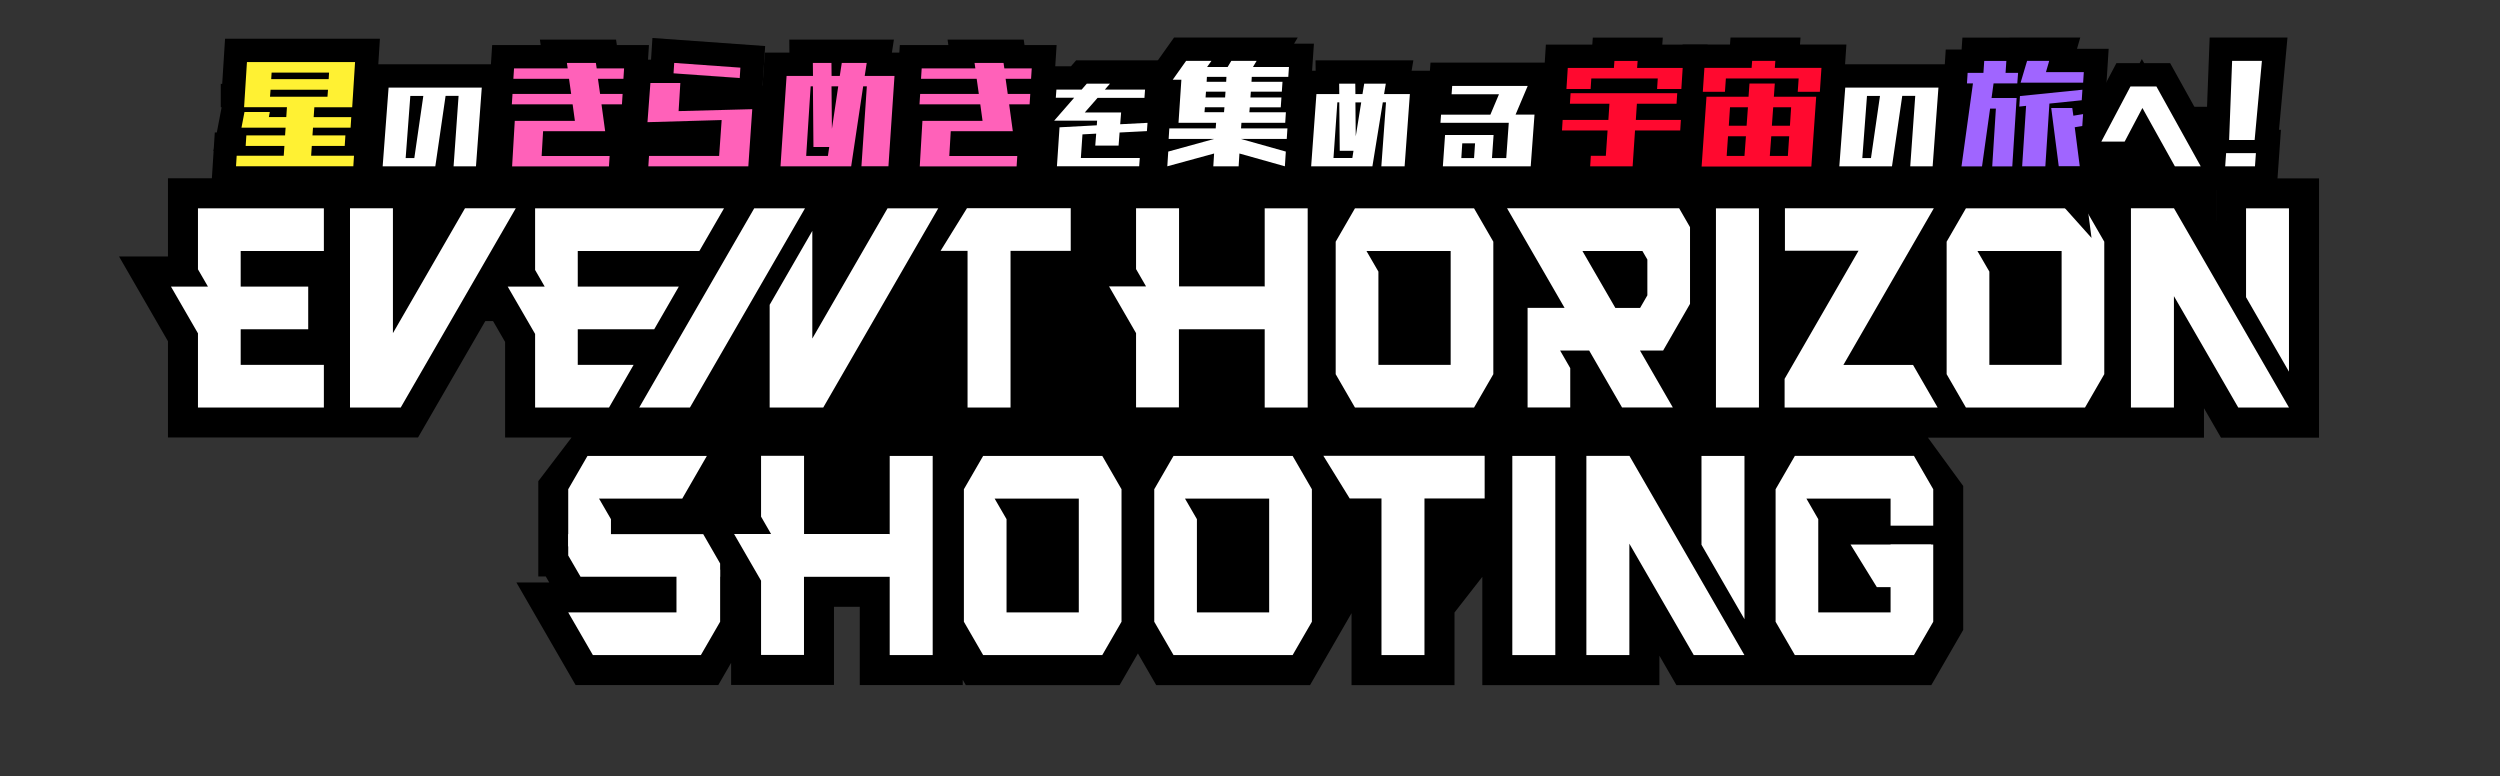
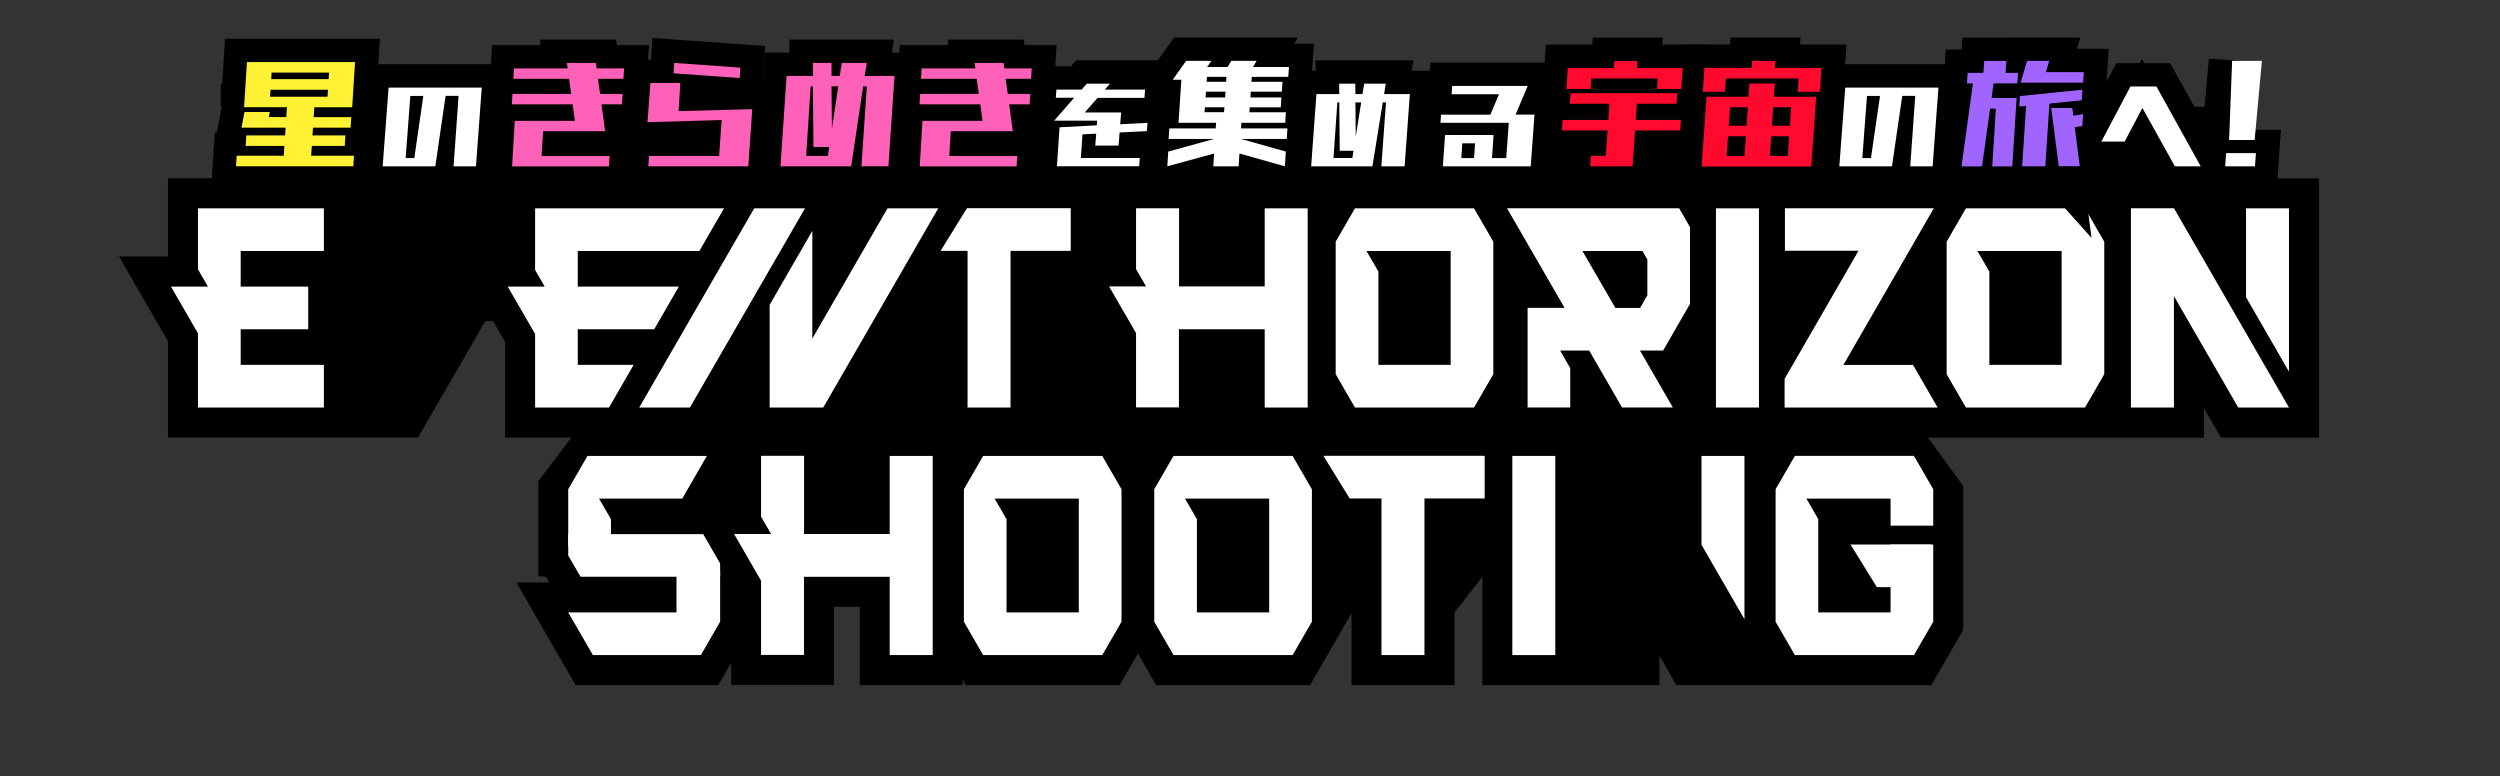
<svg xmlns="http://www.w3.org/2000/svg" id="_レイヤー_2" data-name="レイヤー 2" viewBox="0 0 375.07 116.43">
  <rect x="0" y="0" width="375.07" height="116.43" fill="#333333" stroke="none" />
  <defs>
    <style>
      .cls-1 {
        fill: #fff133;
      }

      .cls-2 {
        stroke: #000;
        stroke-width: 7px;
      }

      .cls-2, .cls-3 {
        fill: none;
      }

      .cls-4 {
        fill: #fff;
      }

      .cls-5 {
        fill: #ff092f;
      }

      .cls-6 {
        fill: #ff61b9;
      }

      .cls-7 {
        fill: #a065ff;
      }
    </style>
  </defs>
  <g id="text">
    <rect x="48.59" y="16.02" width="283.88" height="32.15" />
    <path d="M332.47,26.76v6.42l-3.71-6.42h-143.52v7.55l-3.85,2.2v-9.76l-15.45-.1v7.65l-.8,2.2v-9.86l-22.58.1h0s-12,.01-12,.01l-4.18,7.23v-7.23h-59.21s-3.71,6.42-3.71,6.42v-6.43H25.2v11.74h-7.34l7.34,12.72v14.43h37.52s10.67-18.47,10.67-18.47l2.39,4.14v14.34h9.97l-4.99,6.55v14.29h1.12l.52.9h-4.93l8.89,15.4h21.4l1.93-3.34v3.32h15.43v-11.72h3.87v11.74h15.45v-.79l.46.8h23.07s2.75-4.76,2.75-4.76l2.75,4.76h23.07s6.23-10.8,6.23-10.8v10.8h15.45v-10.9l4.17-5.35v16.25h15.45s11.12,0,11.12,0v-4.42l2.55,4.42h38.24s4.79-8.29,4.79-8.29v-21.59l-5.29-7.25h9.25,0s16.92,0,16.92,0h0s15.24,0,15.24,0v-4.42l2.55,4.42h14.71V26.76h-15.45Z" />
    <g>
      <g>
        <rect class="cls-4" x="226.89" y="68.4" width="6.45" height="29.88" />
        <polygon class="cls-4" points="222.74 68.38 222.74 74.78 213.71 74.78 213.71 98.28 207.26 98.28 207.26 74.78 202.49 74.78 198.54 68.38 222.74 68.38" />
        <polygon class="cls-4" points="277.63 81.69 281.58 88.09 289.73 88.09 289.73 81.69 277.63 81.69" />
        <g>
-           <polygon class="cls-4" points="261.71 98.28 254.11 98.28 244.45 81.57 244.45 98.28 238 98.28 238 68.39 244.46 68.39 261.71 98.28" />
          <polygon class="cls-4" points="261.72 68.4 255.27 68.4 255.27 81.73 261.72 92.9 261.72 68.4" />
        </g>
        <polygon class="cls-4" points="133.48 68.4 133.48 80.11 133.48 80.14 133.4 80.14 133.48 80.11 120.63 80.11 120.63 68.38 114.18 68.38 114.18 77.51 115.68 80.11 110.13 80.11 114.18 87.12 114.18 98.26 120.62 98.26 120.62 86.54 133.48 86.54 133.48 98.28 139.93 98.28 139.93 68.4 133.48 68.4" />
        <path class="cls-4" d="M196.82,73.4l-2.89-5h0,0s-17.87,0-17.87,0h0s0,0,0,0l-2.89,5v19.88l2.89,5h17.87s2.89-5,2.89-5v-19.88ZM190.41,91.88h-10.84v-13.99l-1.79-3.09h12.63v17.08Z" />
        <path class="cls-4" d="M168.26,73.4l-2.89-5h0,0s-17.87,0-17.87,0h0s0,0,0,0l-2.89,5v19.88l2.89,5h17.87s2.89-5,2.89-5v-19.88ZM161.85,91.88h-10.84v-13.99l-1.79-3.09h12.63v17.08Z" />
        <polygon class="cls-4" points="283.64 81.69 283.64 91.88 272.79 91.88 272.79 77.89 271.01 74.8 283.64 74.8 283.64 78.86 290.04 78.86 290.04 73.4 287.15 68.4 287.15 68.4 287.15 68.39 269.28 68.39 269.27 68.4 269.28 68.4 266.39 73.4 266.39 93.28 269.28 98.28 287.15 98.28 287.15 98.28 290.04 93.28 290.04 81.69 283.64 81.69" />
        <g>
          <polygon class="cls-4" points="88.14 68.4 85.25 73.4 85.25 81.98 91.66 81.98 91.66 77.89 89.87 74.8 102.36 74.8 106.05 68.4 88.14 68.4" />
          <polygon class="cls-4" points="108.04 91.88 108.04 85.47 101.49 85.47 101.49 91.88 85.25 91.88 88.95 98.28 105.15 98.28 108.04 93.28 108.04 91.88" />
          <polygon class="cls-4" points="105.5 80.13 85.25 80.13 85.25 83.34 87.1 86.53 108.04 86.53 108.04 84.54 105.5 80.13" />
        </g>
      </g>
      <g>
        <rect class="cls-4" x="257.44" y="31.26" width="6.45" height="29.88" />
        <polygon class="cls-4" points="160.64 31.24 160.64 37.64 151.61 37.64 151.61 61.14 145.16 61.14 145.16 37.64 141.11 37.64 145.07 31.24 160.64 31.24" />
-         <polygon class="cls-4" points="77.38 31.25 60.12 61.14 52.51 61.14 52.51 31.25 58.95 31.25 58.95 49.98 69.76 31.25 77.38 31.25" />
        <polygon class="cls-4" points="95.9 61.14 103.51 61.14 120.77 31.26 113.15 31.26 95.9 61.14" />
        <polygon class="cls-4" points="343.41 61.14 335.8 61.14 326.15 44.43 326.15 61.14 319.7 61.14 319.7 31.25 326.16 31.25 343.41 61.14" />
        <polygon class="cls-4" points="343.41 31.26 336.97 31.26 336.97 44.59 343.41 55.76 343.41 31.26" />
        <polygon class="cls-4" points="133.15 31.26 121.87 50.79 121.87 34.64 115.47 45.73 115.47 61.14 115.89 61.14 121.87 61.14 123.51 61.14 140.76 31.26 133.15 31.26" />
        <polygon class="cls-4" points="48.59 37.66 48.59 31.26 29.7 31.26 29.7 40.41 31.2 43 25.65 43 29.7 50.01 29.7 61.14 48.59 61.14 48.59 54.74 36.11 54.74 36.11 49.4 46.24 49.4 46.24 43 39.12 43 36.11 43 36.11 37.66 48.59 37.66" />
        <polygon class="cls-4" points="104.92 37.66 108.62 31.26 80.28 31.26 80.28 40.5 81.72 43 76.17 43 80.28 50.1 80.28 61.14 91.37 61.14 95.06 54.74 86.68 54.74 86.68 49.4 98.15 49.4 101.84 43 86.68 43 86.68 37.66 104.92 37.66" />
        <polygon class="cls-4" points="189.74 31.26 189.74 42.97 189.74 43 189.66 43 189.74 42.97 176.89 42.97 176.89 31.25 170.44 31.25 170.44 40.37 171.94 42.97 166.39 42.97 170.44 49.98 170.44 61.12 176.87 61.12 176.87 49.4 189.74 49.4 189.74 61.14 196.19 61.14 196.19 31.26 189.74 31.26" />
        <path class="cls-4" d="M315.7,36.26l-2.89-5h0,0s-17.87,0-17.87,0h0s0,0,0,0l-2.89,5v19.88l2.89,5h17.87s2.89-5,2.89-5v-19.88ZM309.3,54.74h-10.84v-13.99l-1.79-3.09h12.63v17.08Z" />
        <polygon class="cls-4" points="287.01 54.75 276.56 54.75 290.12 31.26 290.1 31.26 290.1 31.25 267.79 31.25 267.79 37.62 278.83 37.62 267.74 56.84 267.74 61.14 290.7 61.14 287.01 54.75" />
        <path class="cls-4" d="M249.51,52.6l4.04-7.01v-11.51l-1.63-2.83h-25.82l8.63,14.94h-5.55v14.94h6.4v-5.9l-1.52-2.64h4.36l4.93,8.54h7.62l-4.93-8.54h3.47ZM247.15,44.31l-1.09,1.89h-3.71l-4.94-8.54h9l.74,1.28v5.38Z" />
        <path class="cls-4" d="M224.04,36.26l-2.89-5h0,0s-17.87,0-17.87,0h0s0,0,0,0l-2.89,5v19.88l2.89,5h17.87s2.89-5,2.89-5v-19.88ZM217.64,54.74h-10.84v-13.99l-1.79-3.09h12.63v17.08Z" />
      </g>
    </g>
    <g>
      <g>
        <path class="cls-2" d="M36.62,16.09l.43-6.78h16.22l-.43,6.78h-5.68l-.1,1.48h5.64l-.1,1.58h-5.64l-.08,1.16h4.94l-.1,1.58h-4.94l-.1,1.48h6.43l-.1,1.58h-17.6l.1-1.58h7.06l.1-1.48h-5.81l.1-1.58h5.81l.08-1.16h-6.62l.45-2.35h3.8l-.14.76h2.61l.1-1.48h-6.43ZM40.51,14.51h8.62l.08-1.05h-8.62l-.08,1.05ZM40.69,11.87h8.62l.06-.98h-8.62l-.06.98Z" />
        <path class="cls-2" d="M57.41,24.95l.89-11.81h13.98l-.87,11.81h-3.36l.75-10.57h-1.95l-1.54,10.57h-7.9ZM63.51,14.39h-1.95l-.7,9.32h1.3l1.35-9.32Z" />
        <path class="cls-2" d="M77.02,11.82l.1-1.56h8.05l-.12-.82h4.35l.12.82h4.11l-.1,1.56h-3.82l.32,2.27h3.38l-.1,1.56h-3.07l.55,4.03h-9.31l-.22,3.72h10.2l-.1,1.56h-14.53l.4-6.83h9.02l-.34-2.48h-9.12l.1-1.56h8.8l-.32-2.27h-8.37Z" />
        <path class="cls-2" d="M97.27,24.95l.1-1.56h10.52l.38-5.38-11.13.32.44-5.88h4.49l-.26,4.22,11.05-.29-.59,8.57h-14.99ZM101.05,11l.1-1.56,9.93.71-.1,1.56-9.93-.71Z" />
        <path class="cls-2" d="M129.24,24.95l.81-12h-.55l-1.8,12h-10.6l.1-1.56.81-12h3.96l-.02-1.95h2.79l.02,1.95h1.23l.3-1.95h3.74l-.3,1.95h4.47l-.91,13.55h-4.03ZM122.04,22.05l-.08-9.1h-.34l-.67,10.44h3.26l.2-1.34h-2.37ZM124.75,12.95l.06,6.38.95-6.38h-1.01Z" />
        <path class="cls-2" d="M138.18,11.82l.1-1.56h8.05l-.12-.82h4.35l.12.82h4.11l-.1,1.56h-3.82l.32,2.27h3.38l-.1,1.56h-3.07l.55,4.03h-9.31l-.22,3.72h10.2l-.1,1.56h-14.53l.4-6.83h9.02l-.34-2.48h-9.12l.1-1.56h8.8l-.32-2.27h-8.37Z" />
        <path class="cls-2" d="M158.4,14.68l.09-1.24h3.79l.77-.89h3.48l-.77.89h6.03l-.09,1.24h-7.03l-1.92,2.19h5.45l-.14,1.77,4.1-.21-.09,1.24-4.1.21-.15,1.96h-3.5l.14-1.79-2.06.11-.24,3.54h8.84l-.09,1.24h-12.34l.39-5.84,5.59-.3.05-.7h-6.44l3-3.44h-2.78Z" />
        <path class="cls-2" d="M175.95,11.95l2-2.82h3.8l-.65.92h3.08l.55-.92h3.8l-.55.92h5.4l-.1,1.48h-5.48l-.04.74h4.65l-.1,1.48h-4.65l-.06.87h4.65l-.1,1.48h-4.65l-.06.74h5.48l-.1,1.58h-6.57l-.06.84h6.96l-.1,1.58h-6.9l6.76,1.9-.14,2.21-6.82-1.92-.12,1.92h-3.8l.12-1.92-7.02,1.92.14-2.21,6.9-1.9h-6.84l.1-1.58h6.96l.06-.84h-5.64l.43-6.46h-1.3ZM180.71,16.83h2.93l.06-.74h-2.93l-.06.74ZM180.87,14.62h2.93l.06-.87h-2.93l-.06.87ZM181.03,12.27h2.93l.04-.74h-2.93l-.04.74Z" />
        <path class="cls-2" d="M207.24,24.95l.7-9.6h-.48l-1.56,9.6h-9.19l.09-1.24.7-9.6h3.43l-.02-1.56h2.42l.02,1.56h1.06l.26-1.56h3.24l-.26,1.56h3.87l-.79,10.84h-3.5ZM201,22.63l-.07-7.28h-.29l-.58,8.35h2.83l.17-1.08h-2.06ZM203.35,15.36l.05,5.1.82-5.1h-.87Z" />
        <path class="cls-2" d="M217.78,14.13l.09-1.24h11.33l-1.82,4.3h2.84l-.57,7.76h-13.18l.33-4.7h7.28l-.24,3.46h2.14l.38-5.29h-10.25l.09-1.22h7.4l1.29-3.06h-7.11ZM221.15,23.71l.15-2.21h-1.92l-.14,2.21h1.9Z" />
        <path class="cls-2" d="M235.53,15.56l.1-1.58h16l-.1,1.58h-5.95l-.16,2.43h6.76l-.1,1.58h-6.78l-.36,5.38h-6.37l.1-1.58h2.25l.26-3.8h-6.84l.1-1.58h6.86l.16-2.43h-5.93ZM235.01,13.35l.2-3.16h6.92l.08-1.05h3.48l-.08,1.05h6.84l-.2,3.16h-3.64l.1-1.58h-9.97l-.1,1.58h-3.64Z" />
        <path class="cls-2" d="M255.29,24.98l.73-10.47h6.31l.14-1.98h3.8l-.14,1.98h6.35l-.73,10.47h-16.45ZM255.47,13.77l.24-3.59h7.08l.08-1.05h3.48l-.08,1.05h7l-.24,3.59h-3.32l.14-2h-10.92l-.14,2h-3.32ZM259.25,20.44l-.2,2.95h2.67l.22-2.95h-2.69ZM262.04,18.86l.2-2.77h-2.69l-.18,2.77h2.67ZM265.74,20.44l-.22,2.95h2.71l.2-2.95h-2.69ZM268.54,18.86l.18-2.77h-2.69l-.2,2.77h2.71Z" />
        <path class="cls-2" d="M275.95,24.95l.89-11.81h13.98l-.87,11.81h-3.36l.75-10.57h-1.95l-1.54,10.57h-7.9ZM282.05,14.39h-1.95l-.7,9.32h1.3l1.35-9.32Z" />
        <path class="cls-2" d="M295.1,12.51l.1-1.58h2.37l.12-1.79h3.32l-.12,1.79h1.88l-.12,1.58h-3.56l-.3,2.19h3.76l-.65,10.26h-3.01l.55-8.67h-.87l-1.21,8.67h-3.08l1.72-12.45h-.91ZM302.95,15.99l.1-1.58,9.37-.95-.1,1.58-4.85.5-.61,9.41h-3.48l.59-9.07-1.03.11ZM303.15,12.4l.97-3.27h3.32l-.49,1.69h5.68l-.1,1.58h-9.37ZM308.87,24.95l-1.13-8.75h3.16l.16,1.16,1.46-.24-.12,1.79-1.13.18.75,5.85h-3.16Z" />
        <path class="cls-2" d="M326.29,24.95l-4.87-8.75-2.66,5.04h-3.5l4.37-8.27h3.89l6.65,11.98h-3.89Z" />
-         <path class="cls-2" d="M333.84,24.95l.14-1.98h4.47l-.14,1.98h-4.47ZM334.43,21l.45-11.87h4.47l-1.09,11.87h-3.84Z" />
+         <path class="cls-2" d="M333.84,24.95l.14-1.98h4.47l-.14,1.98h-4.47ZM334.43,21l.45-11.87l-1.09,11.87h-3.84Z" />
      </g>
      <g>
        <path class="cls-1" d="M36.62,16.09l.43-6.78h16.22l-.43,6.78h-5.68l-.1,1.48h5.64l-.1,1.58h-5.64l-.08,1.16h4.94l-.1,1.58h-4.94l-.1,1.48h6.43l-.1,1.58h-17.6l.1-1.58h7.06l.1-1.48h-5.81l.1-1.58h5.81l.08-1.16h-6.62l.45-2.35h3.8l-.14.76h2.61l.1-1.48h-6.43ZM40.51,14.51h8.62l.08-1.05h-8.62l-.08,1.05ZM40.69,11.87h8.62l.06-.98h-8.62l-.06.98Z" />
        <path class="cls-4" d="M57.41,24.95l.89-11.81h13.98l-.87,11.81h-3.36l.75-10.57h-1.95l-1.54,10.57h-7.9ZM63.51,14.39h-1.95l-.7,9.32h1.3l1.35-9.32Z" />
        <path class="cls-6" d="M77.02,11.82l.1-1.56h8.05l-.12-.82h4.35l.12.82h4.11l-.1,1.56h-3.82l.32,2.27h3.38l-.1,1.56h-3.07l.55,4.03h-9.31l-.22,3.72h10.2l-.1,1.56h-14.53l.4-6.83h9.02l-.34-2.48h-9.12l.1-1.56h8.8l-.32-2.27h-8.37Z" />
        <path class="cls-6" d="M97.27,24.95l.1-1.56h10.52l.38-5.38-11.13.32.44-5.88h4.49l-.26,4.22,11.05-.29-.59,8.57h-14.99ZM101.05,11l.1-1.56,9.93.71-.1,1.56-9.93-.71Z" />
        <path class="cls-6" d="M129.24,24.95l.81-12h-.55l-1.8,12h-10.6l.1-1.56.81-12h3.96l-.02-1.95h2.79l.02,1.95h1.23l.3-1.95h3.74l-.3,1.95h4.47l-.91,13.55h-4.03ZM122.04,22.05l-.08-9.1h-.34l-.67,10.44h3.26l.2-1.34h-2.37ZM124.75,12.95l.06,6.38.95-6.38h-1.01Z" />
        <path class="cls-6" d="M138.18,11.82l.1-1.56h8.05l-.12-.82h4.35l.12.82h4.11l-.1,1.56h-3.82l.32,2.27h3.38l-.1,1.56h-3.07l.55,4.03h-9.31l-.22,3.72h10.2l-.1,1.56h-14.53l.4-6.83h9.02l-.34-2.48h-9.12l.1-1.56h8.8l-.32-2.27h-8.37Z" />
        <path class="cls-4" d="M158.4,14.68l.09-1.24h3.79l.77-.89h3.48l-.77.89h6.03l-.09,1.24h-7.03l-1.92,2.19h5.45l-.14,1.77,4.1-.21-.09,1.24-4.1.21-.15,1.96h-3.5l.14-1.79-2.06.11-.24,3.54h8.84l-.09,1.24h-12.34l.39-5.84,5.59-.3.05-.7h-6.44l3-3.44h-2.78Z" />
        <path class="cls-4" d="M175.95,11.95l2-2.82h3.8l-.65.92h3.08l.55-.92h3.8l-.55.92h5.4l-.1,1.48h-5.48l-.04.74h4.65l-.1,1.48h-4.65l-.06.87h4.65l-.1,1.48h-4.65l-.06.74h5.48l-.1,1.58h-6.57l-.06.84h6.96l-.1,1.58h-6.9l6.76,1.9-.14,2.21-6.82-1.92-.12,1.92h-3.8l.12-1.92-7.02,1.92.14-2.21,6.9-1.9h-6.84l.1-1.58h6.96l.06-.84h-5.64l.43-6.46h-1.3ZM180.71,16.83h2.93l.06-.74h-2.93l-.06.74ZM180.87,14.62h2.93l.06-.87h-2.93l-.06.87ZM181.03,12.27h2.93l.04-.74h-2.93l-.04.74Z" />
        <path class="cls-4" d="M207.24,24.95l.7-9.6h-.48l-1.56,9.6h-9.19l.09-1.24.7-9.6h3.43l-.02-1.56h2.42l.02,1.56h1.06l.26-1.56h3.24l-.26,1.56h3.87l-.79,10.84h-3.5ZM201,22.63l-.07-7.28h-.29l-.58,8.35h2.83l.17-1.08h-2.06ZM203.35,15.36l.05,5.1.82-5.1h-.87Z" />
        <path class="cls-4" d="M217.78,14.13l.09-1.24h11.33l-1.82,4.3h2.84l-.57,7.76h-13.18l.33-4.7h7.28l-.24,3.46h2.14l.38-5.29h-10.25l.09-1.22h7.4l1.29-3.06h-7.11ZM221.15,23.71l.15-2.21h-1.92l-.14,2.21h1.9Z" />
        <path class="cls-5" d="M235.53,15.56l.1-1.58h16l-.1,1.58h-5.95l-.16,2.43h6.76l-.1,1.58h-6.78l-.36,5.38h-6.37l.1-1.58h2.25l.26-3.8h-6.84l.1-1.58h6.86l.16-2.43h-5.93ZM235.01,13.35l.2-3.16h6.92l.08-1.05h3.48l-.08,1.05h6.84l-.2,3.16h-3.64l.1-1.58h-9.97l-.1,1.58h-3.64Z" />
        <path class="cls-5" d="M255.29,24.98l.73-10.47h6.31l.14-1.98h3.8l-.14,1.98h6.35l-.73,10.47h-16.45ZM255.47,13.77l.24-3.59h7.08l.08-1.05h3.48l-.08,1.05h7l-.24,3.59h-3.32l.14-2h-10.92l-.14,2h-3.32ZM259.25,20.44l-.2,2.95h2.67l.22-2.95h-2.69ZM262.04,18.86l.2-2.77h-2.69l-.18,2.77h2.67ZM265.74,20.44l-.22,2.95h2.71l.2-2.95h-2.69ZM268.54,18.86l.18-2.77h-2.69l-.2,2.77h2.71Z" />
        <path class="cls-4" d="M275.95,24.95l.89-11.81h13.98l-.87,11.81h-3.36l.75-10.57h-1.95l-1.54,10.57h-7.9ZM282.05,14.39h-1.95l-.7,9.32h1.3l1.35-9.32Z" />
        <path class="cls-7" d="M295.1,12.51l.1-1.58h2.37l.12-1.79h3.32l-.12,1.79h1.88l-.12,1.58h-3.56l-.3,2.19h3.76l-.65,10.26h-3.01l.55-8.67h-.87l-1.21,8.67h-3.08l1.72-12.45h-.91ZM302.95,15.99l.1-1.58,9.37-.95-.1,1.58-4.85.5-.61,9.41h-3.48l.59-9.07-1.03.11ZM303.15,12.4l.97-3.27h3.32l-.49,1.69h5.68l-.1,1.58h-9.37ZM308.87,24.95l-1.13-8.75h3.16l.16,1.16,1.46-.24-.12,1.79-1.13.18.75,5.85h-3.16Z" />
        <path class="cls-4" d="M326.29,24.95l-4.87-8.75-2.66,5.04h-3.5l4.37-8.27h3.89l6.65,11.98h-3.89Z" />
        <path class="cls-4" d="M333.84,24.95l.14-1.98h4.47l-.14,1.98h-4.47ZM334.43,21l.45-11.87h4.47l-1.09,11.87h-3.84Z" />
      </g>
    </g>
    <rect class="cls-3" width="375.07" height="116.43" />
  </g>
</svg>